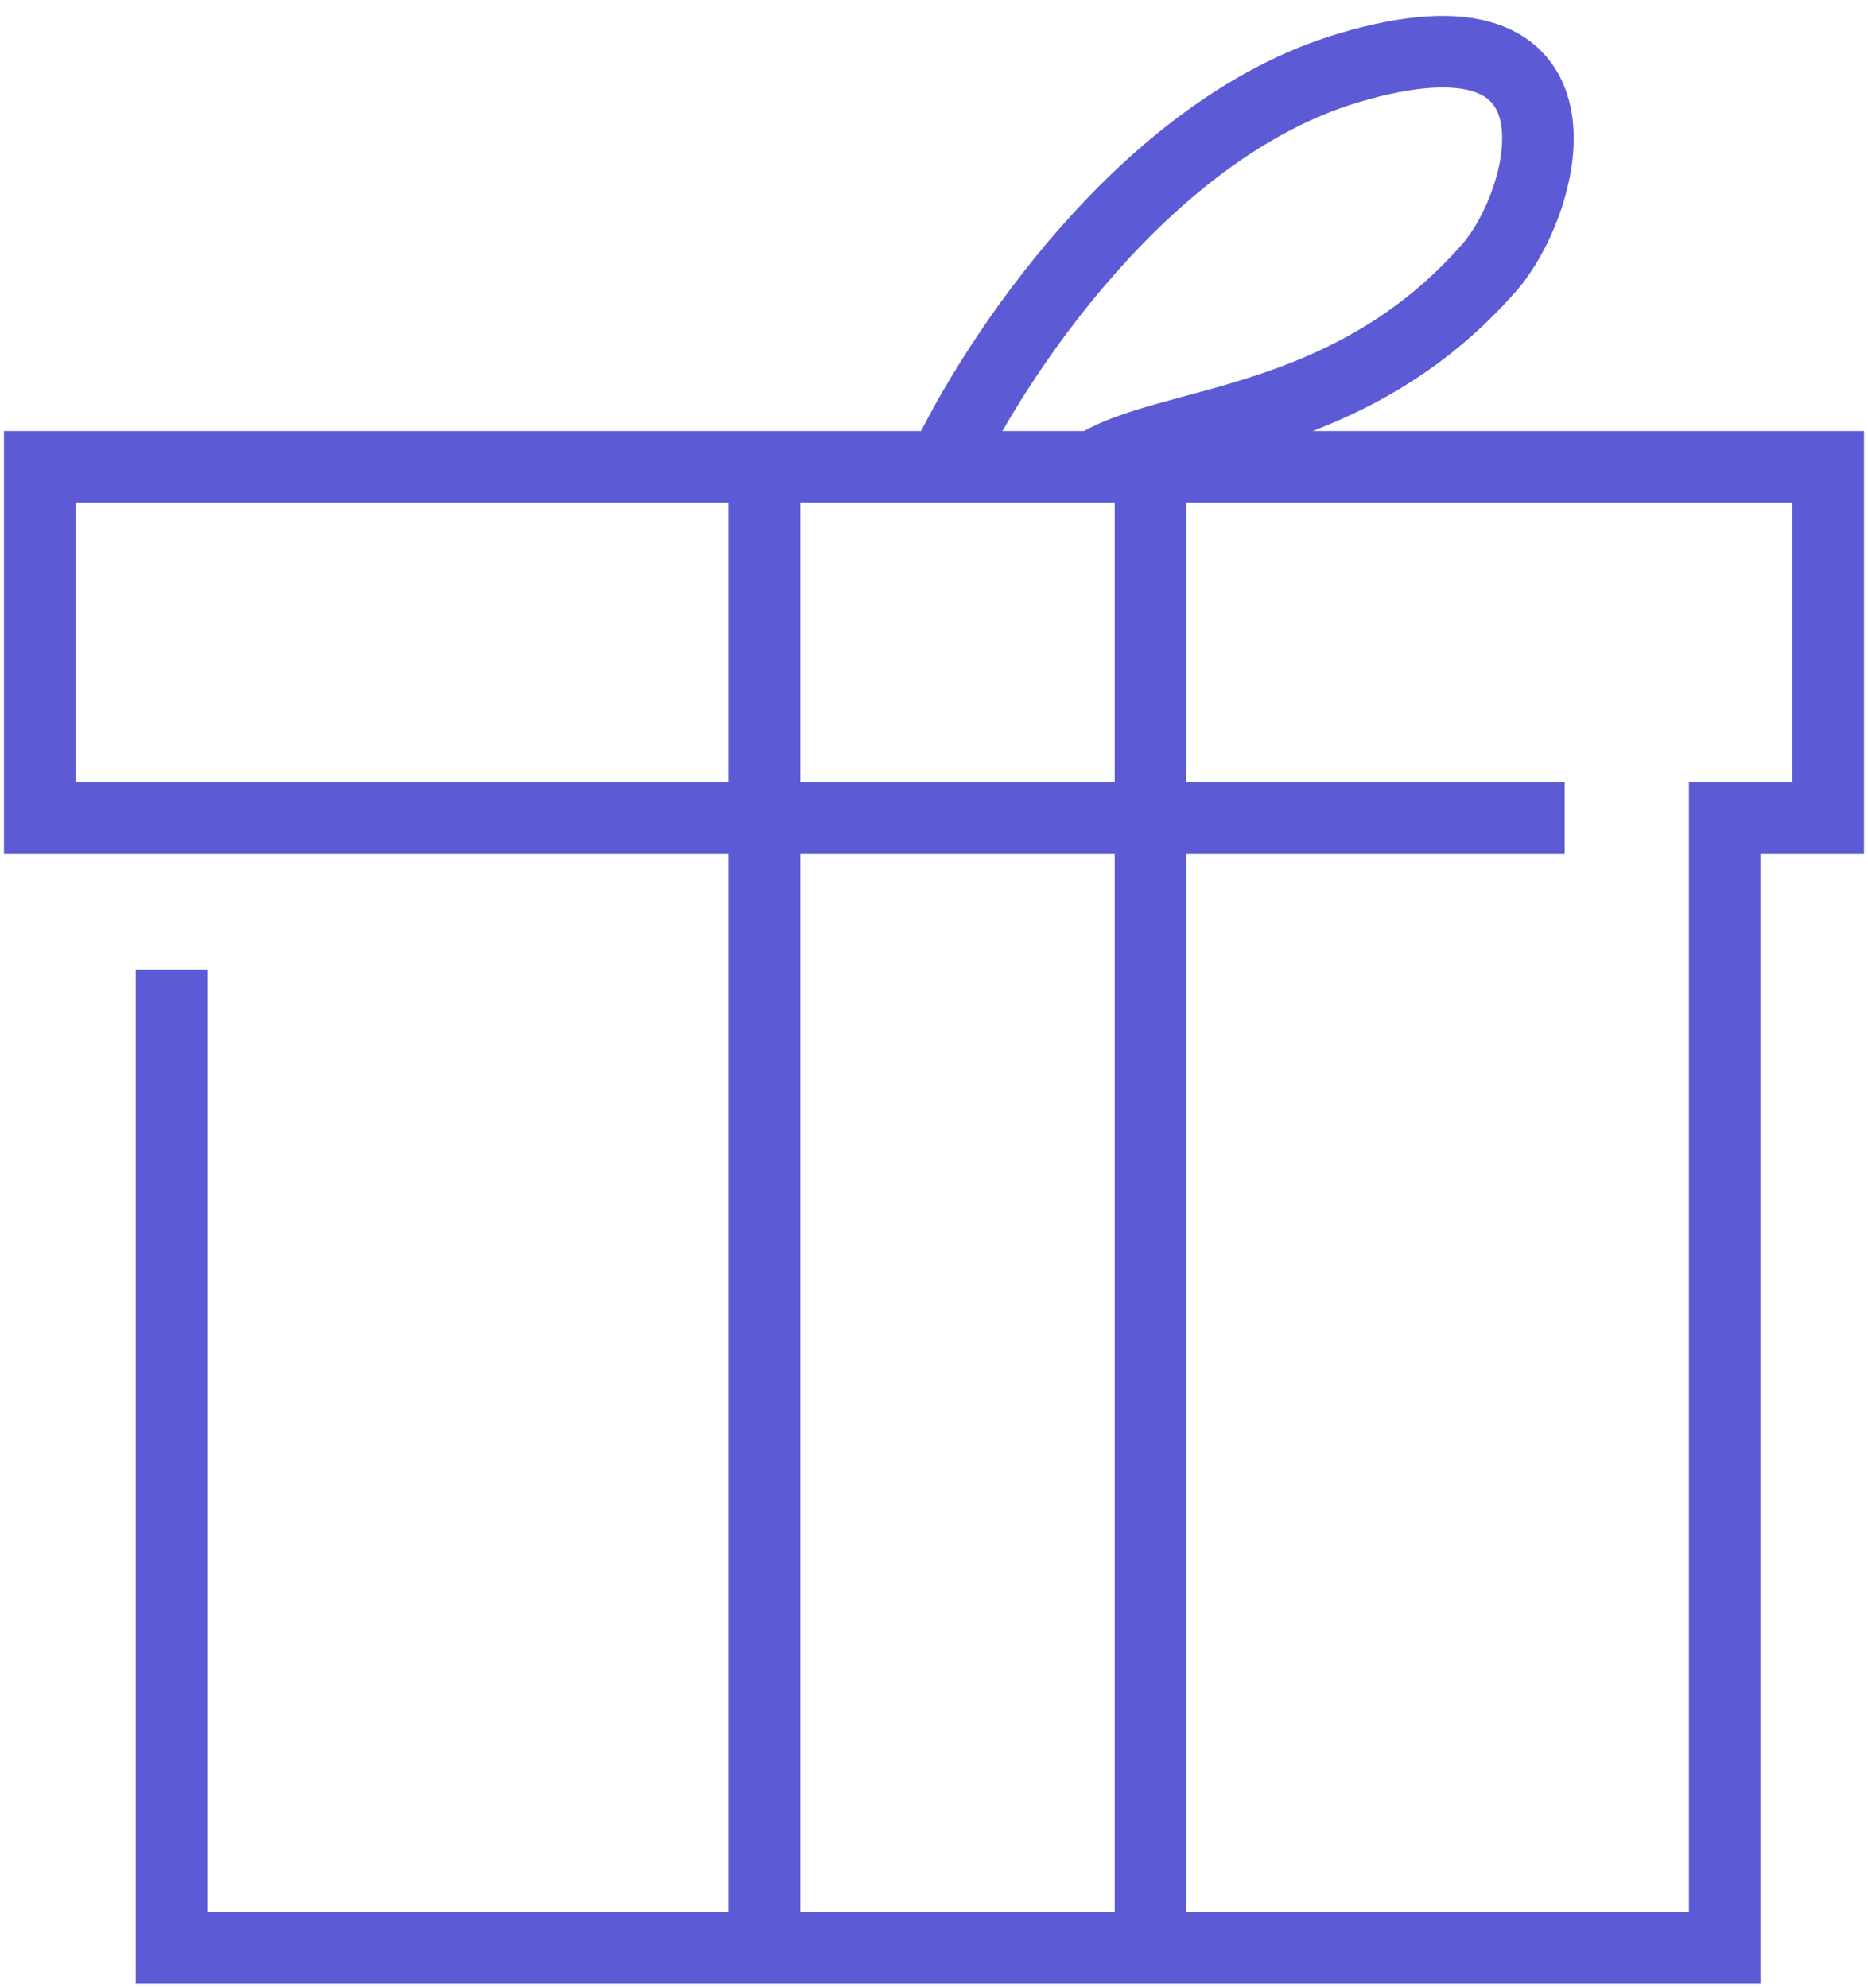
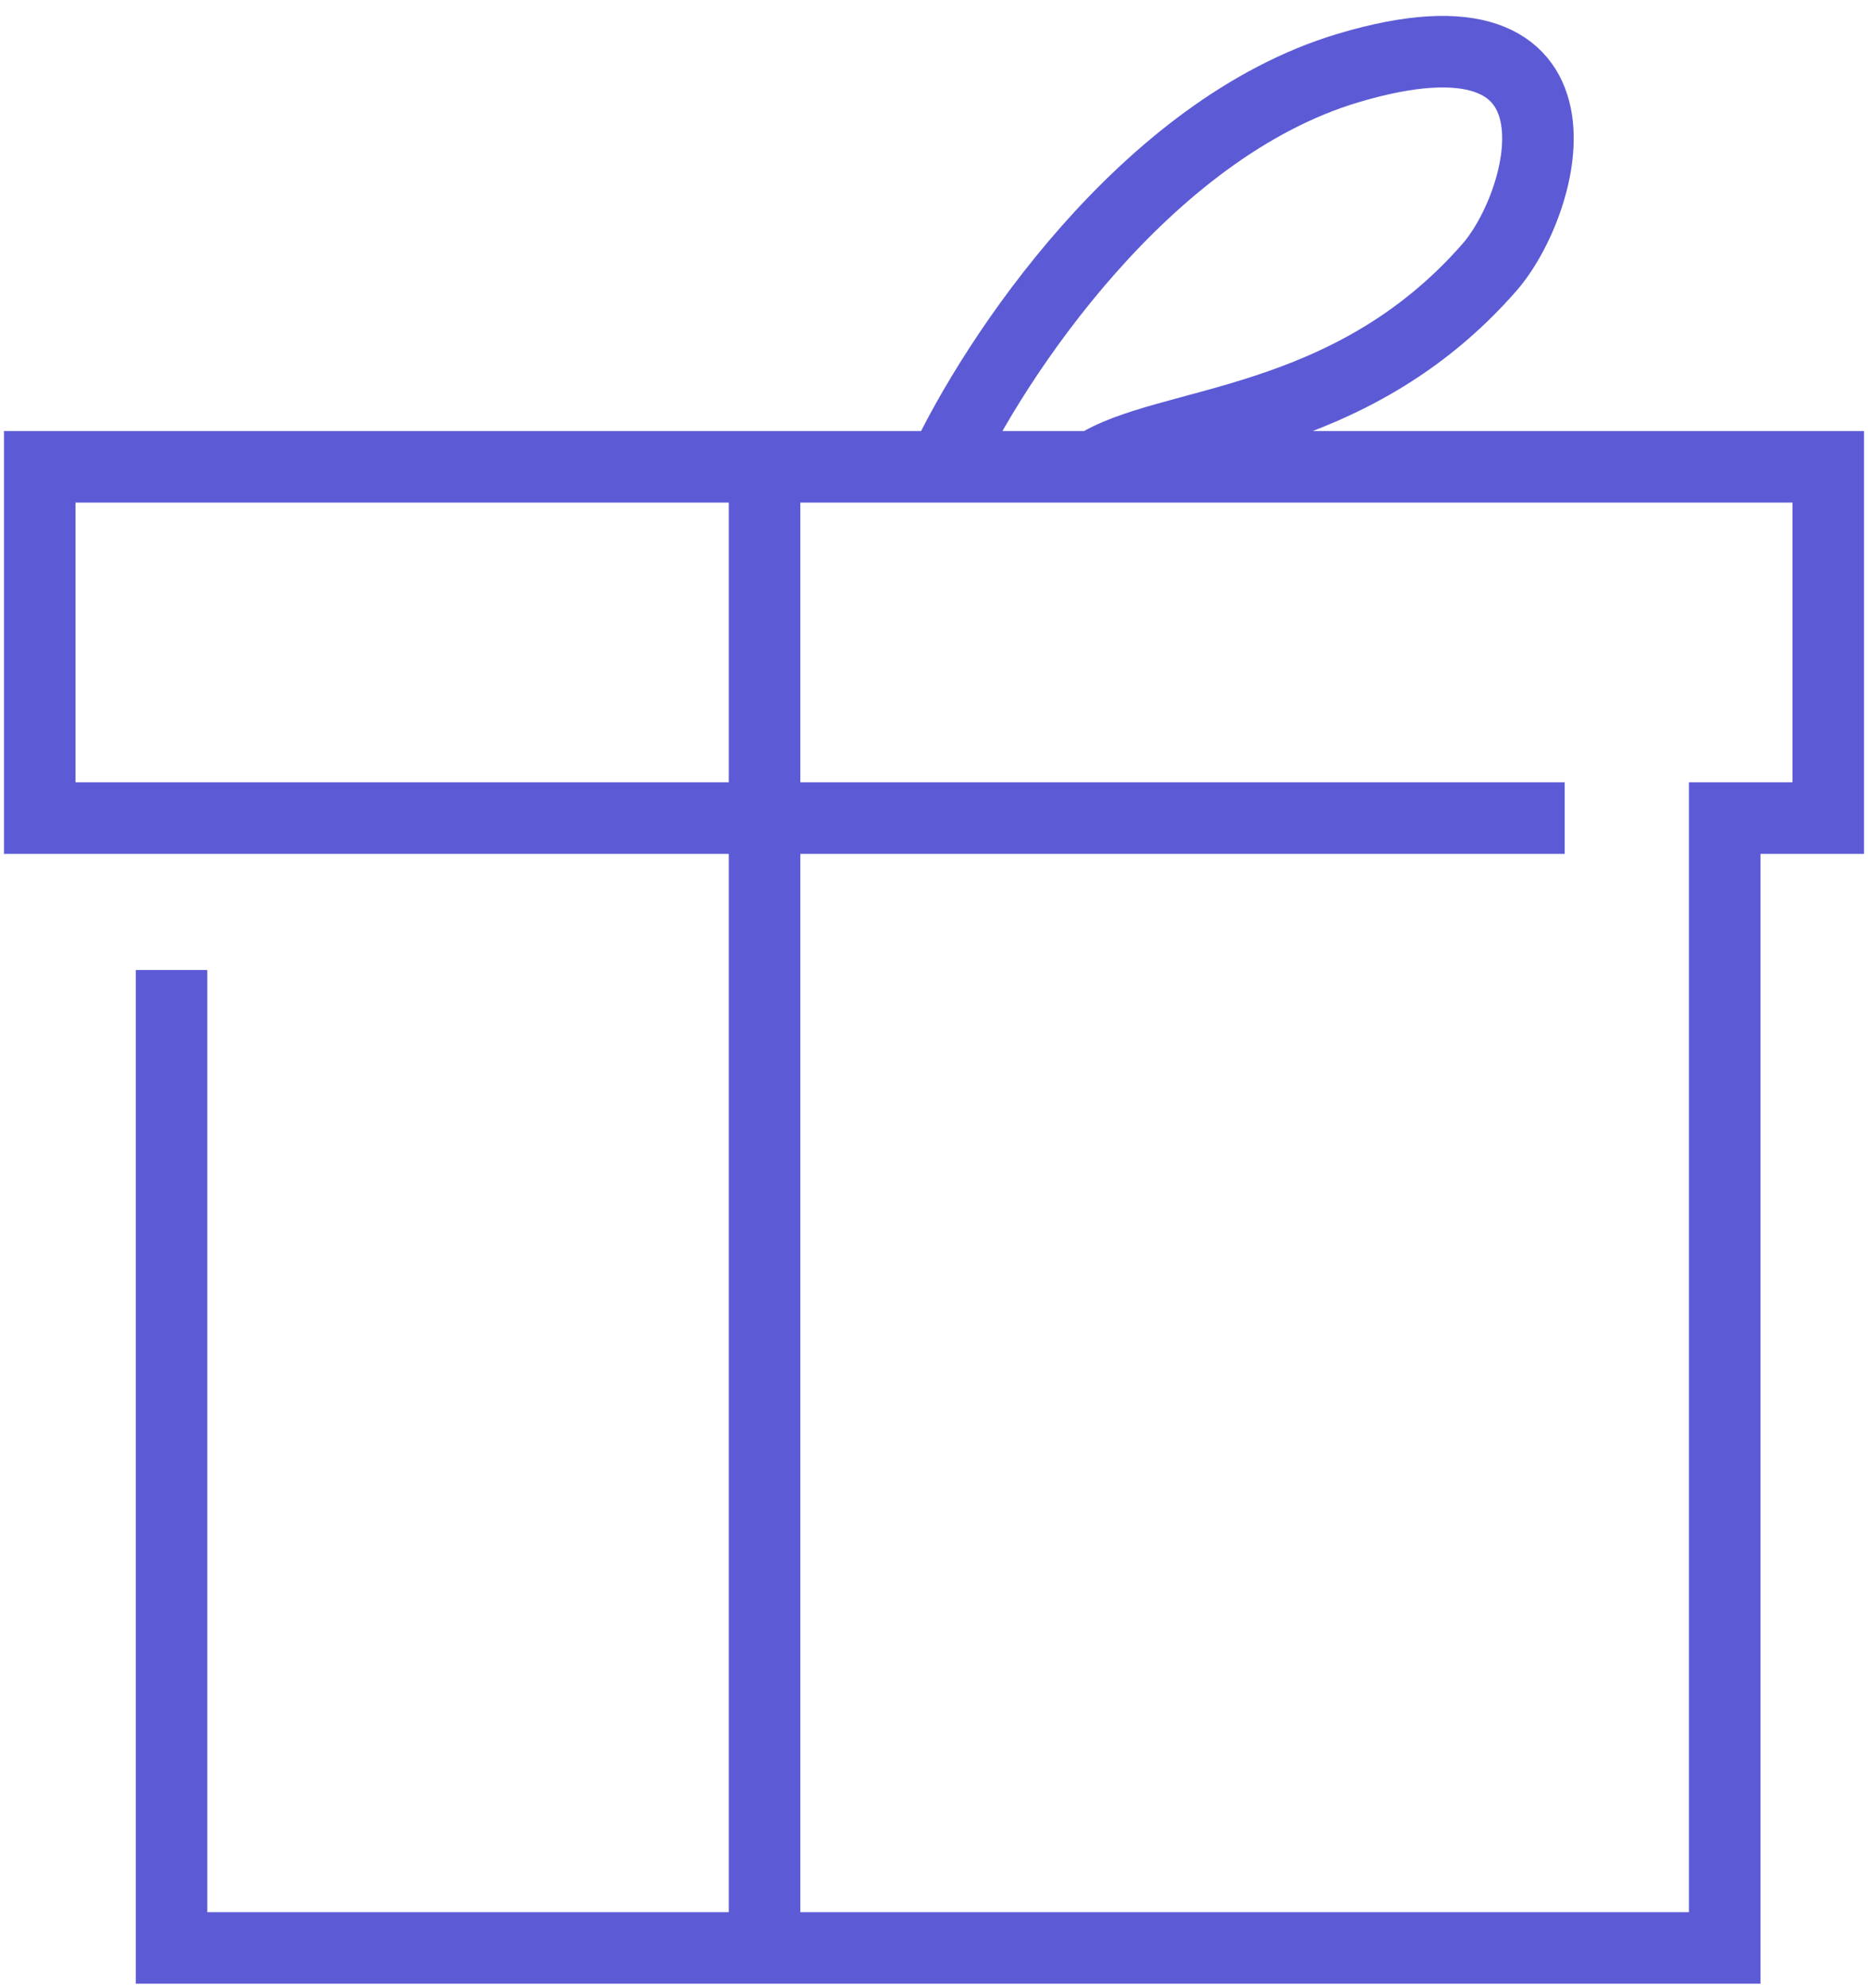
<svg xmlns="http://www.w3.org/2000/svg" width="47" height="50" viewBox="0 0 47 50" fill="none">
-   <path d="M39.368 20.579H1V11.742H19.237M4.316 24.4V49H19.237M19.237 11.742V49M19.237 11.742H23.737M19.237 49H43.395V20.579H46V11.742H27.526M28.947 11.742V49M23.737 11.742C25 9.035 28.805 3.24 33.921 1.711C40.316 -0.199 38.918 5.076 37.474 6.727C33.921 10.787 29.342 10.548 27.526 11.742M23.737 11.742H27.526" stroke="#5C5BD5" stroke-width="1.8" />
+   <path d="M39.368 20.579H1V11.742H19.237M4.316 24.4V49H19.237M19.237 11.742V49M19.237 11.742H23.737M19.237 49H43.395V20.579H46V11.742H27.526M28.947 11.742M23.737 11.742C25 9.035 28.805 3.24 33.921 1.711C40.316 -0.199 38.918 5.076 37.474 6.727C33.921 10.787 29.342 10.548 27.526 11.742M23.737 11.742H27.526" stroke="#5C5BD5" stroke-width="1.8" />
</svg>